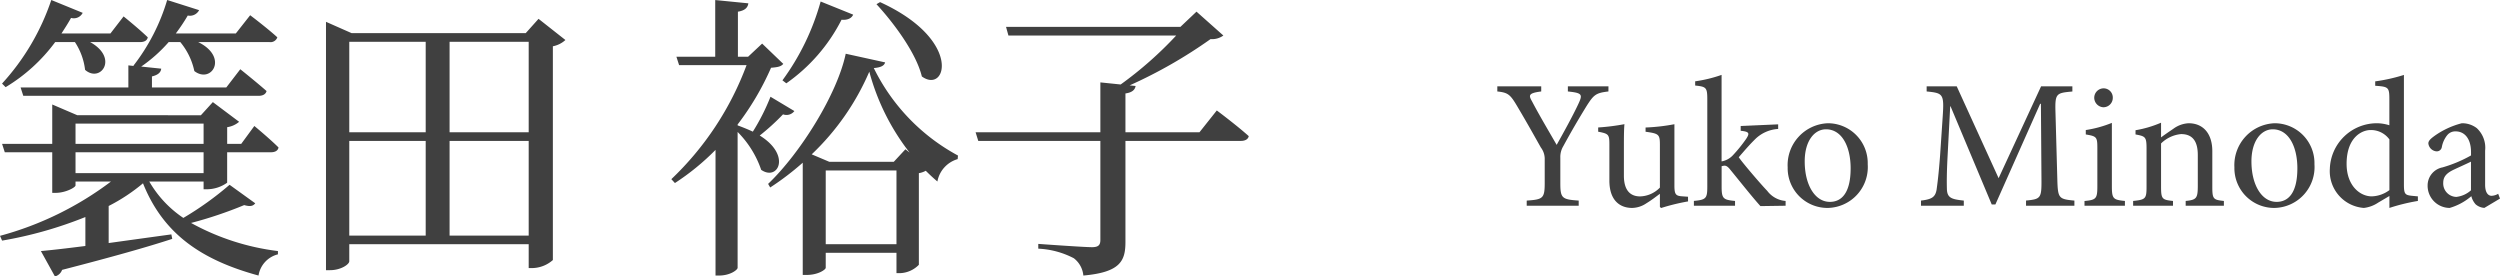
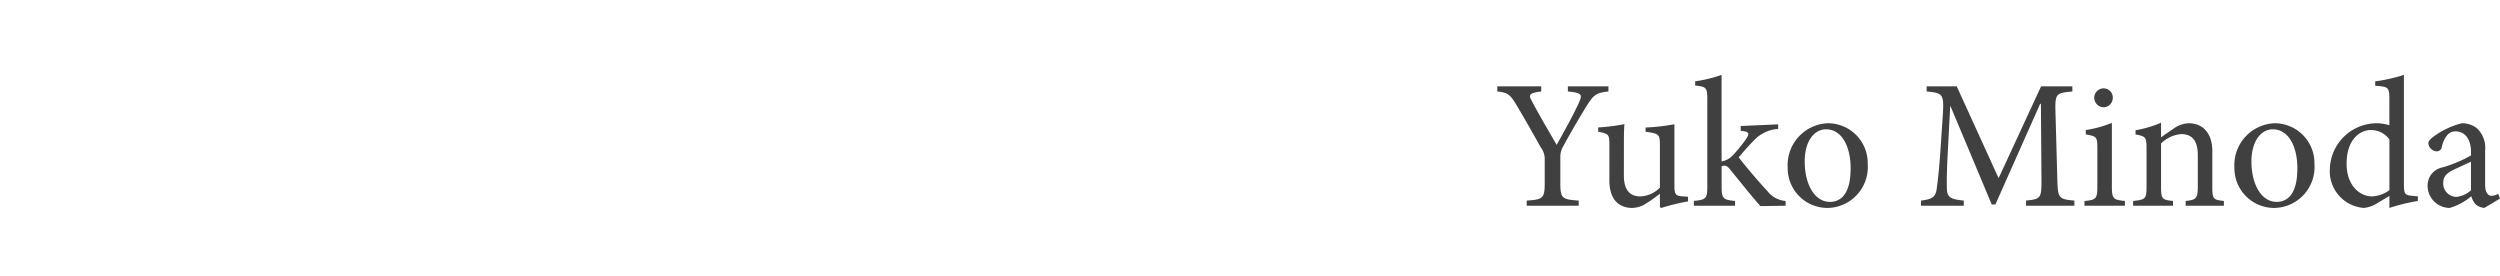
<svg xmlns="http://www.w3.org/2000/svg" width="217.736" height="24.076" viewBox="0 0 217.736 24.076">
  <g id="グループ_57382" data-name="グループ 57382" transform="translate(-771.832 -6452.783)">
    <path id="パス_117019" data-name="パス 117019" d="M9.92-10.4H6.384v.448c1.248.128,1.3.256.928,1.056C6.864-7.92,6-6.352,5.408-5.3,4.72-6.5,3.936-7.808,3.264-9.088c-.3-.528-.336-.72.8-.864V-10.4H.24v.448c.96.1,1.136.272,1.776,1.36C2.9-7.1,3.472-6.064,4.032-5.072a1.638,1.638,0,0,1,.336.944V-2C4.368-.64,4.224-.544,2.8-.448V0H7.328V-.448c-1.472-.1-1.6-.208-1.6-1.552V-4.176a1.824,1.824,0,0,1,.256-1.008C6.752-6.592,7.3-7.52,8.016-8.688c.624-.976.8-1.136,1.9-1.264ZM16.848-.784,16.4-.816c-.608-.032-.736-.144-.736-.944V-7.1a17.023,17.023,0,0,1-2.512.288v.368c1.152.16,1.248.224,1.248,1.136v3.728a2.486,2.486,0,0,1-1.728.768c-.72,0-1.408-.384-1.408-1.808V-4.768c0-1.088,0-1.84.048-2.336a19.025,19.025,0,0,1-2.288.288v.368c.912.176.976.24.976,1.12v3.136C10-.464,10.912.192,11.984.192a2.285,2.285,0,0,0,1.232-.4c.448-.272.816-.56,1.184-.832V.1l.1.1a17.921,17.921,0,0,1,2.352-.576Zm8.5.784V-.416a2.214,2.214,0,0,1-1.6-.88c-.544-.56-2.16-2.448-2.48-2.928.688-.8.976-1.12,1.376-1.52A3.131,3.131,0,0,1,24.7-6.688v-.4l-3.264.144v.416c.752.08.8.208.48.7a12.47,12.47,0,0,1-1.136,1.408,1.765,1.765,0,0,1-1.008.56v-7.536a11.847,11.847,0,0,1-2.3.56v.368c.976.1,1.056.176,1.056,1.232v7.568c0,1.024-.1,1.152-1.168,1.248V0h3.584V-.416c-1.024-.1-1.168-.192-1.168-1.248V-3.44a.981.981,0,0,1,.256-.048c.144,0,.288.08.5.352.88,1.072,1.888,2.352,2.624,3.168Zm3.68-7.184a3.647,3.647,0,0,0-3.5,3.84,3.465,3.465,0,0,0,3.5,3.536A3.56,3.56,0,0,0,32.5-3.616,3.471,3.471,0,0,0,29.024-7.184Zm-.16.528c1.392,0,2.144,1.52,2.144,3.392,0,2.192-.816,2.928-1.808,2.928-1.312,0-2.192-1.5-2.192-3.52C27.008-5.664,27.872-6.656,28.864-6.656ZM50.5,0V-.448c-1.392-.128-1.44-.208-1.488-1.9l-.16-5.792c-.048-1.648.064-1.68,1.472-1.808V-10.4H47.6l-3.7,8-3.648-8H37.632v.448c1.456.144,1.536.208,1.392,2.288L38.8-4.336c-.128,1.664-.224,2.368-.3,2.928-.112.672-.432.848-1.36.96V0h3.728V-.448c-1.056-.112-1.44-.224-1.472-.992-.016-.64-.016-1.344.048-2.656l.24-4.56h.032L43.3-.112h.32l3.9-8.768h.064l.048,6.528c.016,1.7-.048,1.776-1.344,1.9V0Zm2.528-8.576a.819.819,0,0,0,.816-.816.8.8,0,0,0-.8-.832.823.823,0,0,0-.816.832A.838.838,0,0,0,53.024-8.576ZM54.9,0V-.416c-1.024-.1-1.136-.192-1.136-1.28v-5.52a10.09,10.09,0,0,1-2.272.624v.384c.96.16,1.008.224,1.008,1.216v3.3c0,1.088-.112,1.184-1.12,1.28V0ZM63.52,0V-.416c-.928-.1-1.008-.16-1.008-1.248V-4.752c0-1.536-.8-2.432-2.064-2.432a2.453,2.453,0,0,0-1.328.48c-.4.272-.752.512-1.072.752v-1.28a9.623,9.623,0,0,1-2.224.656v.368c.864.16.96.208.96,1.232v3.312c0,1.056-.08,1.136-1.168,1.248V0h3.472V-.416c-.944-.1-1.04-.16-1.04-1.248v-3.76a2.863,2.863,0,0,1,1.744-.816c1.072,0,1.456.72,1.456,1.824v2.672c0,1.1-.112,1.232-1.056,1.328V0Zm4.416-7.184a3.647,3.647,0,0,0-3.5,3.84,3.465,3.465,0,0,0,3.5,3.536,3.56,3.56,0,0,0,3.472-3.808A3.471,3.471,0,0,0,67.936-7.184Zm-.16.528c1.392,0,2.144,1.52,2.144,3.392,0,2.192-.816,2.928-1.808,2.928-1.312,0-2.192-1.5-2.192-3.52C65.92-5.664,66.784-6.656,67.776-6.656Zm12.64,5.84L79.9-.864c-.592-.064-.7-.144-.7-.976v-9.552a14.888,14.888,0,0,1-2.5.56v.384c1.152.08,1.232.128,1.232,1.184v2.256a3.7,3.7,0,0,0-1.056-.176,4.1,4.1,0,0,0-4.128,3.968A3.206,3.206,0,0,0,75.712.192,2.809,2.809,0,0,0,76.96-.272l.976-.576V.192a16.56,16.56,0,0,1,2.48-.608Zm-2.48-.544A2.7,2.7,0,0,1,76.4-.816c-1.024,0-2.192-.928-2.192-2.832,0-2.32,1.344-2.944,2.08-2.944a1.987,1.987,0,0,1,1.648.816Zm9.632.736-.16-.416a1.214,1.214,0,0,1-.576.176c-.272,0-.56-.24-.56-.96V-4.8a2.327,2.327,0,0,0-.72-1.952,2.086,2.086,0,0,0-1.312-.432,7.145,7.145,0,0,0-2.4,1.12c-.3.224-.512.4-.512.64a.782.782,0,0,0,.7.688A.445.445,0,0,0,82.5-5.1a2.322,2.322,0,0,1,.48-1.056.9.9,0,0,1,.72-.32c.8,0,1.344.656,1.344,1.808v.288a11.465,11.465,0,0,1-2.48,1.04,1.6,1.6,0,0,0-1.3,1.584A1.931,1.931,0,0,0,83.184.192,5.052,5.052,0,0,0,85.072-.832a1.663,1.663,0,0,0,.384.72,1.3,1.3,0,0,0,.752.3Zm-2.528-.72a2.289,2.289,0,0,1-1.28.576A1.171,1.171,0,0,1,82.624-2c0-.576.352-.88.976-1.168.336-.16,1.1-.5,1.44-.672Z" transform="translate(902 6470.701)" fill="#404040" />
-     <path id="パス_117018" data-name="パス 117018" d="M12.48-16.172l-.468-.052V-14.3H2.626l.234.728H23.348c.364,0,.624-.13.7-.416-.884-.78-2.288-1.9-2.288-1.9L20.54-14.3H14.066v-.962c.546-.13.78-.364.806-.676L13.13-16.12a12.824,12.824,0,0,0,2.392-2.132h1.014a5.844,5.844,0,0,1,1.222,2.522c1.482,1.144,3.016-1.2.338-2.522H24.31a.622.622,0,0,0,.676-.416c-.884-.806-2.366-1.924-2.366-1.924l-1.248,1.586H16.146a16.262,16.262,0,0,0,1.04-1.56.9.9,0,0,0,.988-.468l-2.782-.884a17.333,17.333,0,0,1-2.938,5.72Zm-5.122-2.08a5.571,5.571,0,0,1,.884,2.418c1.326,1.17,2.964-1.014.442-2.418h4.342c.364,0,.624-.13.676-.416-.78-.754-2.106-1.82-2.106-1.82l-1.144,1.482H6.188c.286-.442.572-.884.832-1.352A.863.863,0,0,0,8.034-20.8L5.3-21.918a20.369,20.369,0,0,1-4.29,7.28l.312.312a14.906,14.906,0,0,0,4.316-3.926ZM7.41-6.838v-1.82H18.564v1.82Zm0-4.316H18.564v1.768H7.41Zm13.416,5.33A27.521,27.521,0,0,1,16.8-2.938,9.6,9.6,0,0,1,13.832-6.11h4.732v.676H18.9a3.07,3.07,0,0,0,1.716-.572V-8.658H24.44c.338,0,.6-.13.65-.416-.754-.754-2.106-1.872-2.106-1.872L21.84-9.386H20.618v-1.456a2.042,2.042,0,0,0,1.04-.468L19.37-13.026l-1.04,1.144H7.566l-2.184-.936v3.432H1.014l.234.728H5.382v3.536h.312c.832,0,1.716-.468,1.716-.65V-6.11H10.5A28.239,28.239,0,0,1,.832-1.378l.182.416A35.25,35.25,0,0,0,8.268-3.016V-.494c-1.638.208-2.99.364-3.874.442l1.222,2.21a.9.9,0,0,0,.624-.572c4.342-1.118,7.462-2,9.594-2.7l-.078-.39c-1.9.26-3.77.52-5.46.754V-3.978a15.694,15.694,0,0,0,2.99-1.976c1.768,4.42,5.1,6.682,10.062,8.034A2.262,2.262,0,0,1,25.038.234V-.052A20.908,20.908,0,0,1,17.472-2.5,35.377,35.377,0,0,0,22.1-4.056c.546.156.78.078.962-.156ZM39.988-1.4V-9.646h6.89V-1.4ZM31.252-9.646h6.656V-1.4H31.252Zm6.656-8.632V-10.4H31.252v-7.878Zm8.97,0V-10.4h-6.89v-7.878Zm.858-2-1.118,1.248H31.46l-2.236-.988V1.612h.364c.91,0,1.664-.494,1.664-.78V-.65H46.878V1.43h.312a2.775,2.775,0,0,0,1.794-.7V-17.888a2.232,2.232,0,0,0,1.092-.546Zm29.432-1.274c1.534,1.664,3.458,4.264,3.952,6.292,2.132,1.56,3.588-3.172-3.64-6.474Zm-7.852,6.89a15.091,15.091,0,0,0,4.81-5.538c.572.052.884-.156,1.014-.442l-2.834-1.144a21.118,21.118,0,0,1-3.328,6.864Zm-1.378,1.17A18.4,18.4,0,0,1,66.4-10.452q-.585-.273-1.326-.546v-.078a23.831,23.831,0,0,0,2.912-4.94c.6-.052.858-.1,1.066-.338L67.21-18.122l-1.222,1.144H65.1V-20.9c.624-.1.858-.364.91-.728l-2.886-.286v4.94h-3.38l.234.728h5.876a26.4,26.4,0,0,1-6.552,9.932l.312.338a21.152,21.152,0,0,0,3.536-2.886V2.08h.312c.962,0,1.612-.494,1.612-.676v-11.83a8.641,8.641,0,0,1,2.054,3.3C68.588-6.11,69.784-8.4,67-10.114A19.656,19.656,0,0,0,69.03-11.96a.861.861,0,0,0,.988-.286ZM79.69-8.918,78.676-7.826H73.06l-1.534-.65a21.742,21.742,0,0,0,5.018-7.2,19.72,19.72,0,0,0,3.51,7.046ZM72.748-.65V-7.072H78.91V-.65ZM74.49-17.238c-.728,3.484-3.926,8.632-6.76,11.336l.182.312a24.019,24.019,0,0,0,2.834-2.158V2.028h.338c1.014,0,1.664-.468,1.664-.624V.1H78.91V1.872h.312a2.4,2.4,0,0,0,1.638-.728V-6.838a1.794,1.794,0,0,0,.6-.208q.507.507,1.014.936A2.5,2.5,0,0,1,84.24-8.06l.026-.312a17.317,17.317,0,0,1-7.332-7.618c.624-.052.91-.208.988-.494ZM105.3-10.4H98.852v-3.38c.572-.078.832-.312.884-.65l-.52-.052a41.518,41.518,0,0,0,7.046-4.03,1.687,1.687,0,0,0,1.118-.312l-2.34-2.08-1.4,1.326H88.452l.208.754h14.612a32.707,32.707,0,0,1-4.836,4.264l-1.768-.182V-10.4H85.8l.234.754H96.668v8.632c0,.442-.182.624-.728.624-.754,0-4.68-.286-4.68-.286V-.26a7.393,7.393,0,0,1,3.094.832,2.137,2.137,0,0,1,.832,1.508c3.25-.286,3.666-1.3,3.666-2.938V-9.646h10.062c.338,0,.624-.13.676-.416-1.04-.936-2.782-2.236-2.782-2.236Z" transform="translate(771 6474.701)" fill="#404040" />
  </g>
</svg>